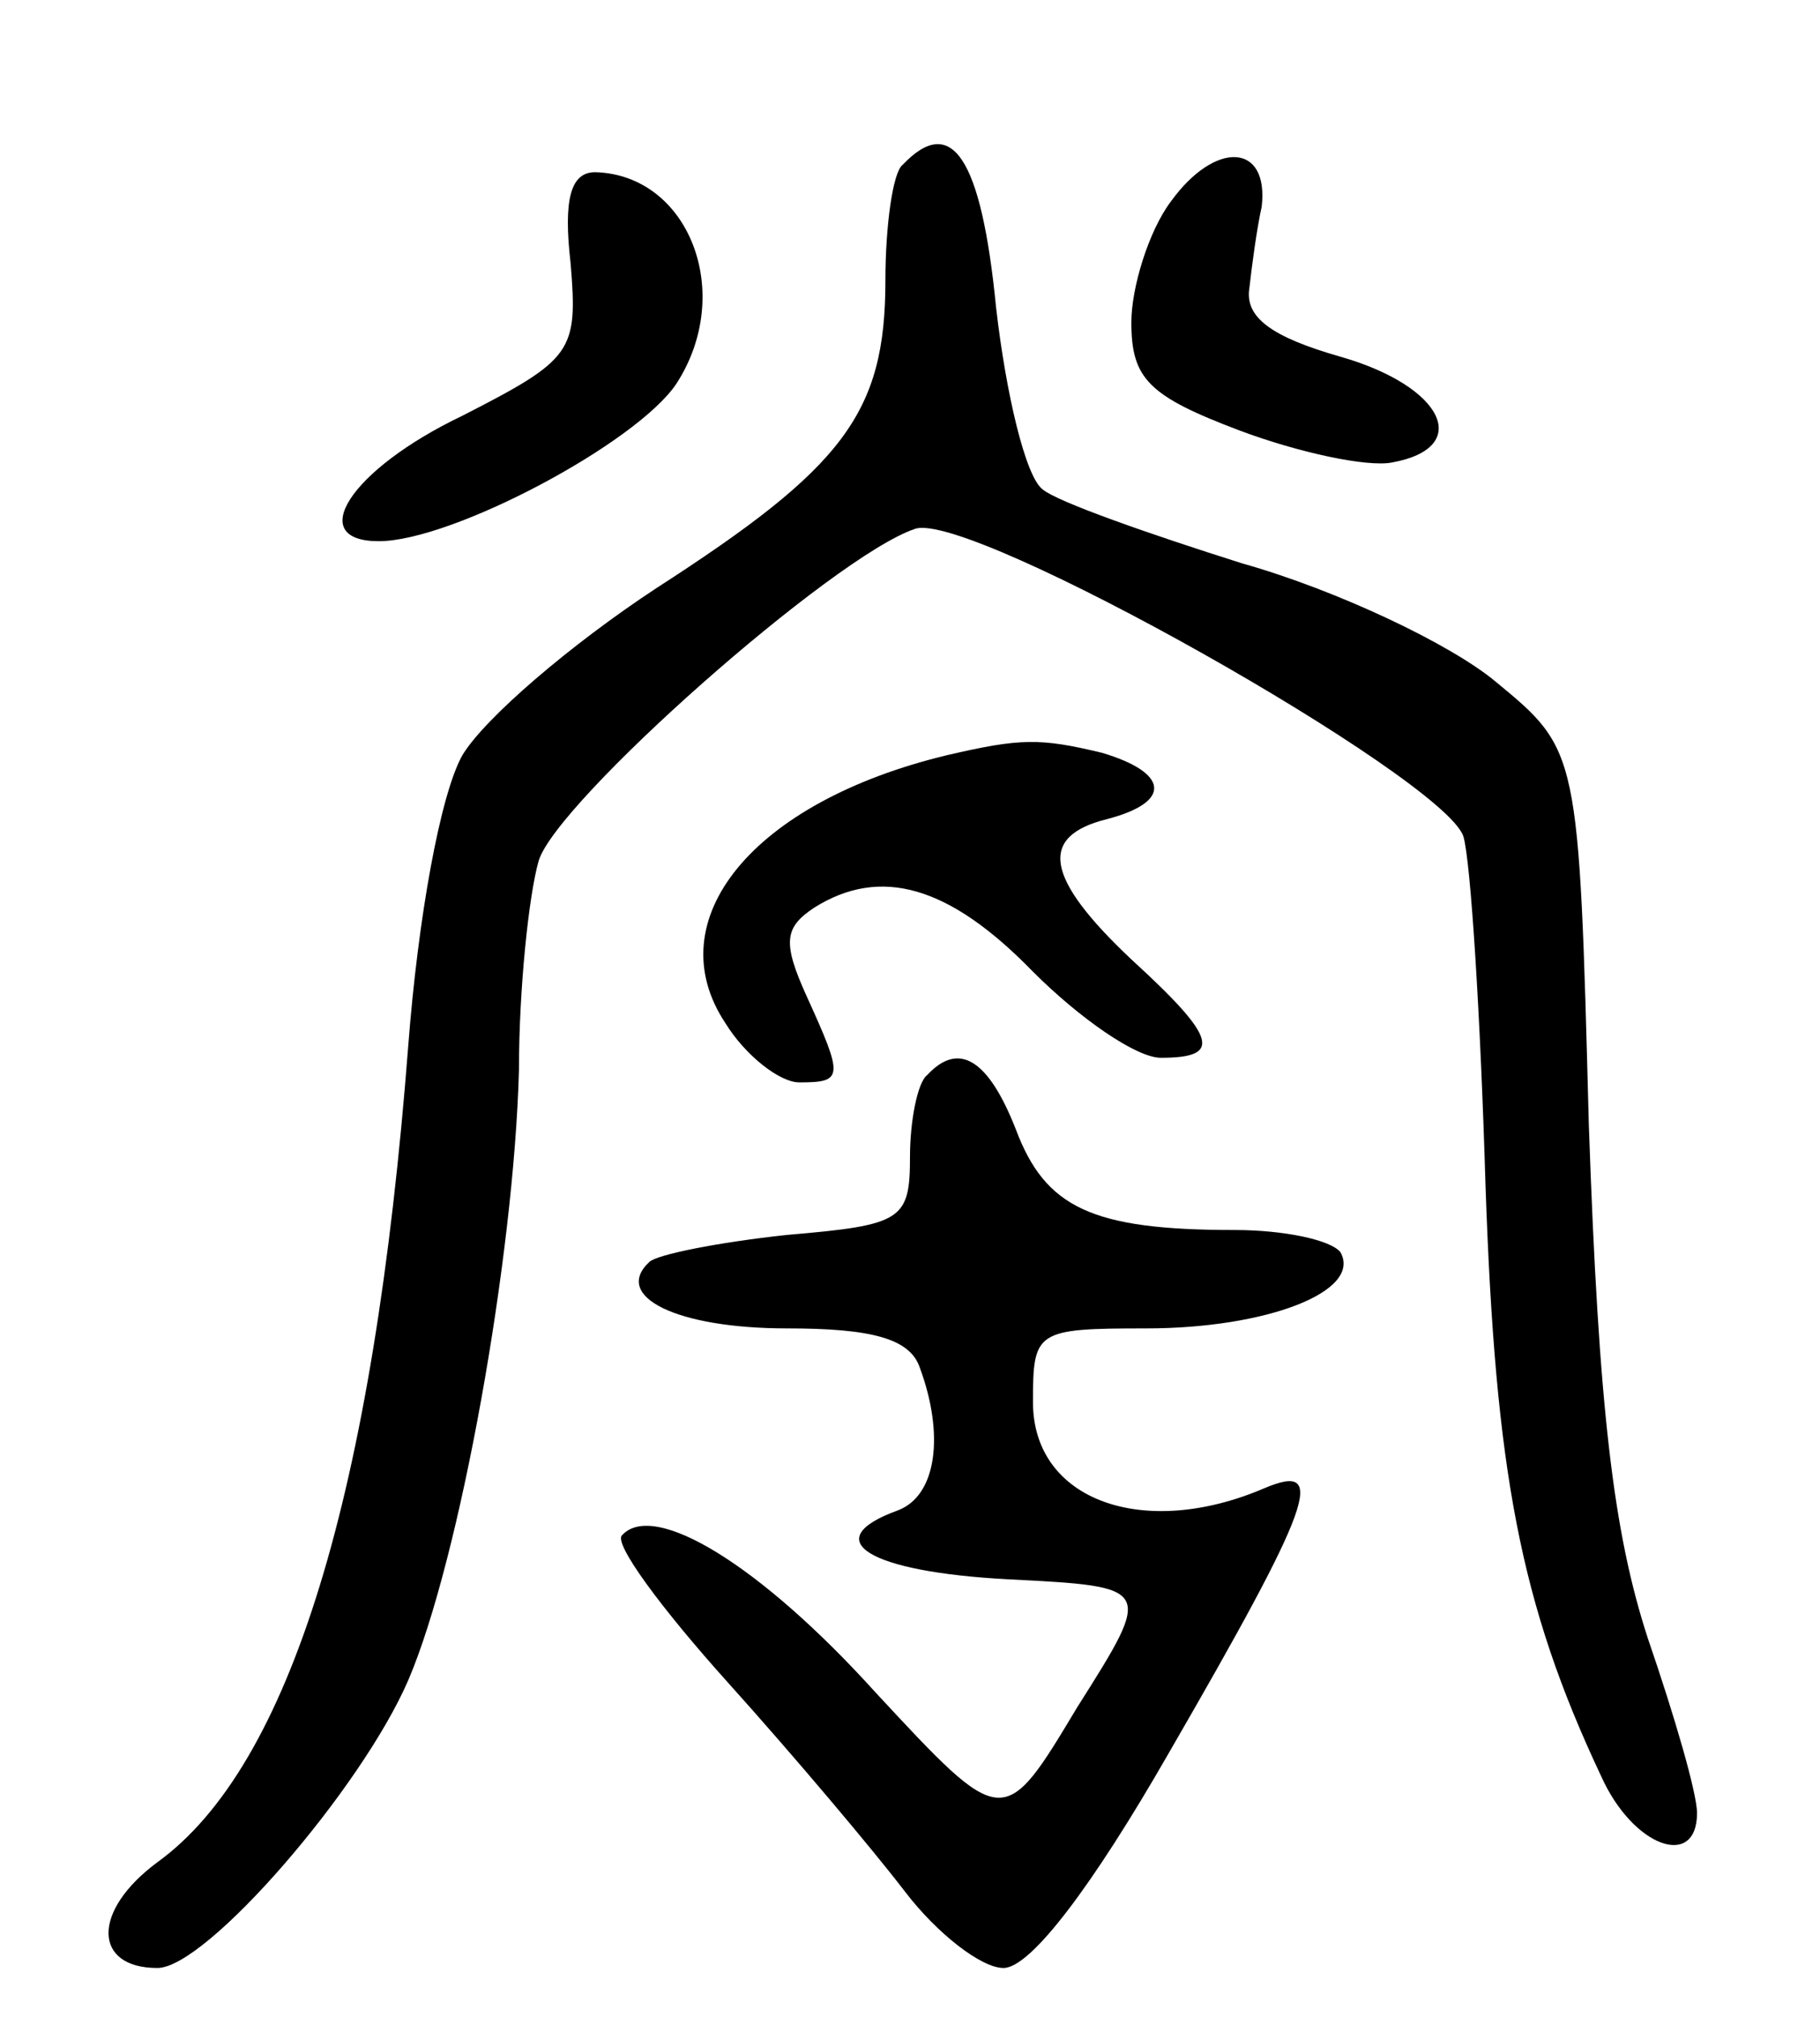
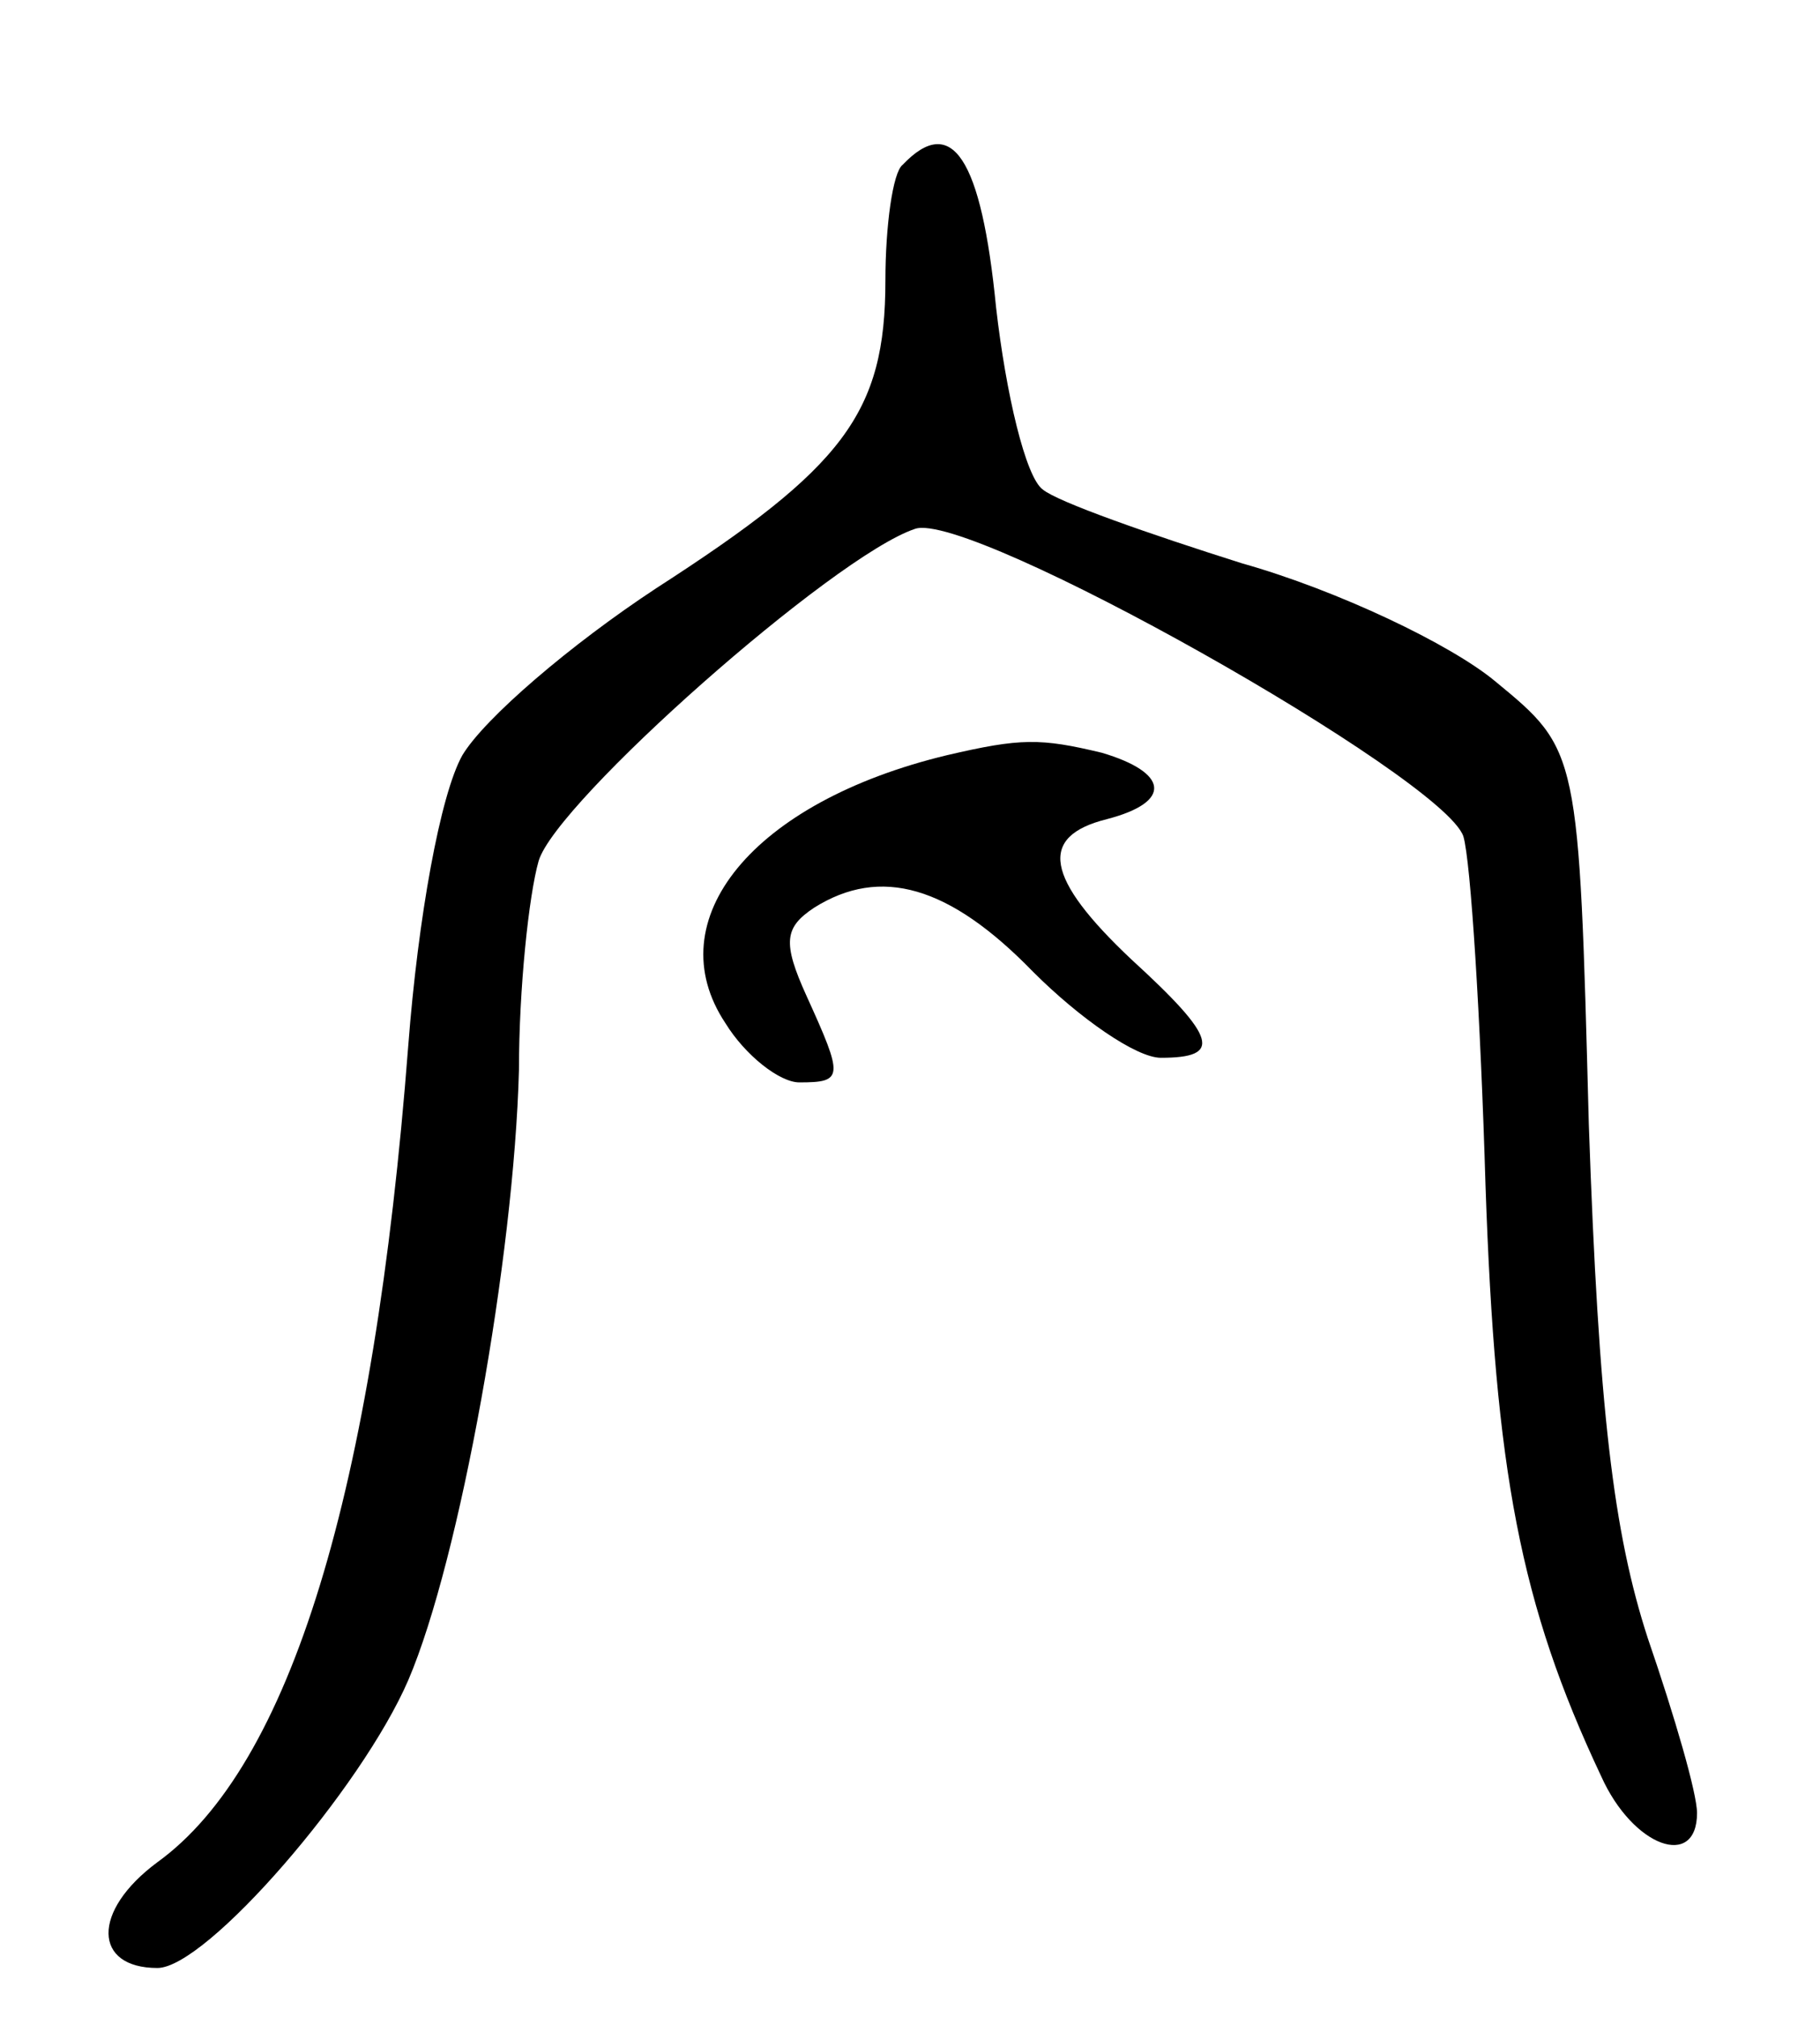
<svg xmlns="http://www.w3.org/2000/svg" version="1.0" width="74" height="82" viewBox="0 0 74 82">
  <g transform="translate(0,82) scale(0.1,-0.1)">
    <path d="M367 753 c-4 -3 -7 -25 -7 -47 0 -54 -17 -76 -93 -125 -35 -23 -70 -53 -79 -68 -9 -16 -18 -66 -22 -118 -14 -182 -48 -293 -102 -332 -27 -20 -26 -43 0 -43 20 0 83 73 102 117 21 49 43 172 45 248 0 33 4 71 8 85 7 24 120 124 153 135 22 8 215 -101 223 -125 3 -10 7 -74 9 -142 4 -116 14 -170 47 -240 13 -29 39 -38 39 -15 0 8 -9 39 -20 71 -14 43 -20 93 -24 209 -4 152 -4 152 -38 180 -18 15 -64 37 -103 48 -38 12 -75 25 -81 30 -7 5 -15 39 -19 74 -6 61 -18 79 -38 58z" />
-     <path d="M476 738 c-9 -12 -16 -35 -16 -49 0 -23 7 -30 44 -44 24 -9 52 -15 62 -13 33 6 21 31 -21 43 -28 8 -39 16 -37 28 1 9 3 24 5 33 3 26 -19 27 -37 2z" />
-     <path d="M232 713 c3 -36 1 -39 -44 -62 -46 -22 -64 -51 -34 -51 30 0 105 40 121 64 24 37 5 85 -33 86 -10 0 -13 -11 -10 -37z" />
    <path d="M385 513 c-79 -19 -118 -67 -90 -109 8 -13 22 -24 30 -24 18 0 18 2 3 35 -10 22 -9 28 3 36 27 17 55 9 89 -26 19 -19 42 -35 52 -35 25 0 23 8 -12 40 -35 33 -38 50 -10 57 27 7 25 19 -2 27 -25 6 -33 6 -63 -1z" />
-     <path d="M377 383 c-4 -3 -7 -19 -7 -33 0 -26 -3 -28 -50 -32 -28 -3 -53 -8 -56 -11 -15 -14 11 -27 56 -27 34 0 50 -4 54 -16 10 -27 7 -52 -9 -58 -33 -12 -12 -25 45 -28 59 -3 59 -3 28 -52 -30 -50 -30 -50 -82 6 -47 52 -90 78 -103 64 -4 -3 16 -30 43 -60 27 -30 59 -68 72 -85 13 -17 31 -31 40 -31 11 0 36 33 67 87 59 102 65 119 39 108 -49 -21 -94 -5 -94 35 0 29 1 30 46 30 49 0 88 15 79 31 -4 5 -23 9 -43 9 -58 0 -77 9 -89 41 -11 28 -23 36 -36 22z" />
  </g>
</svg>